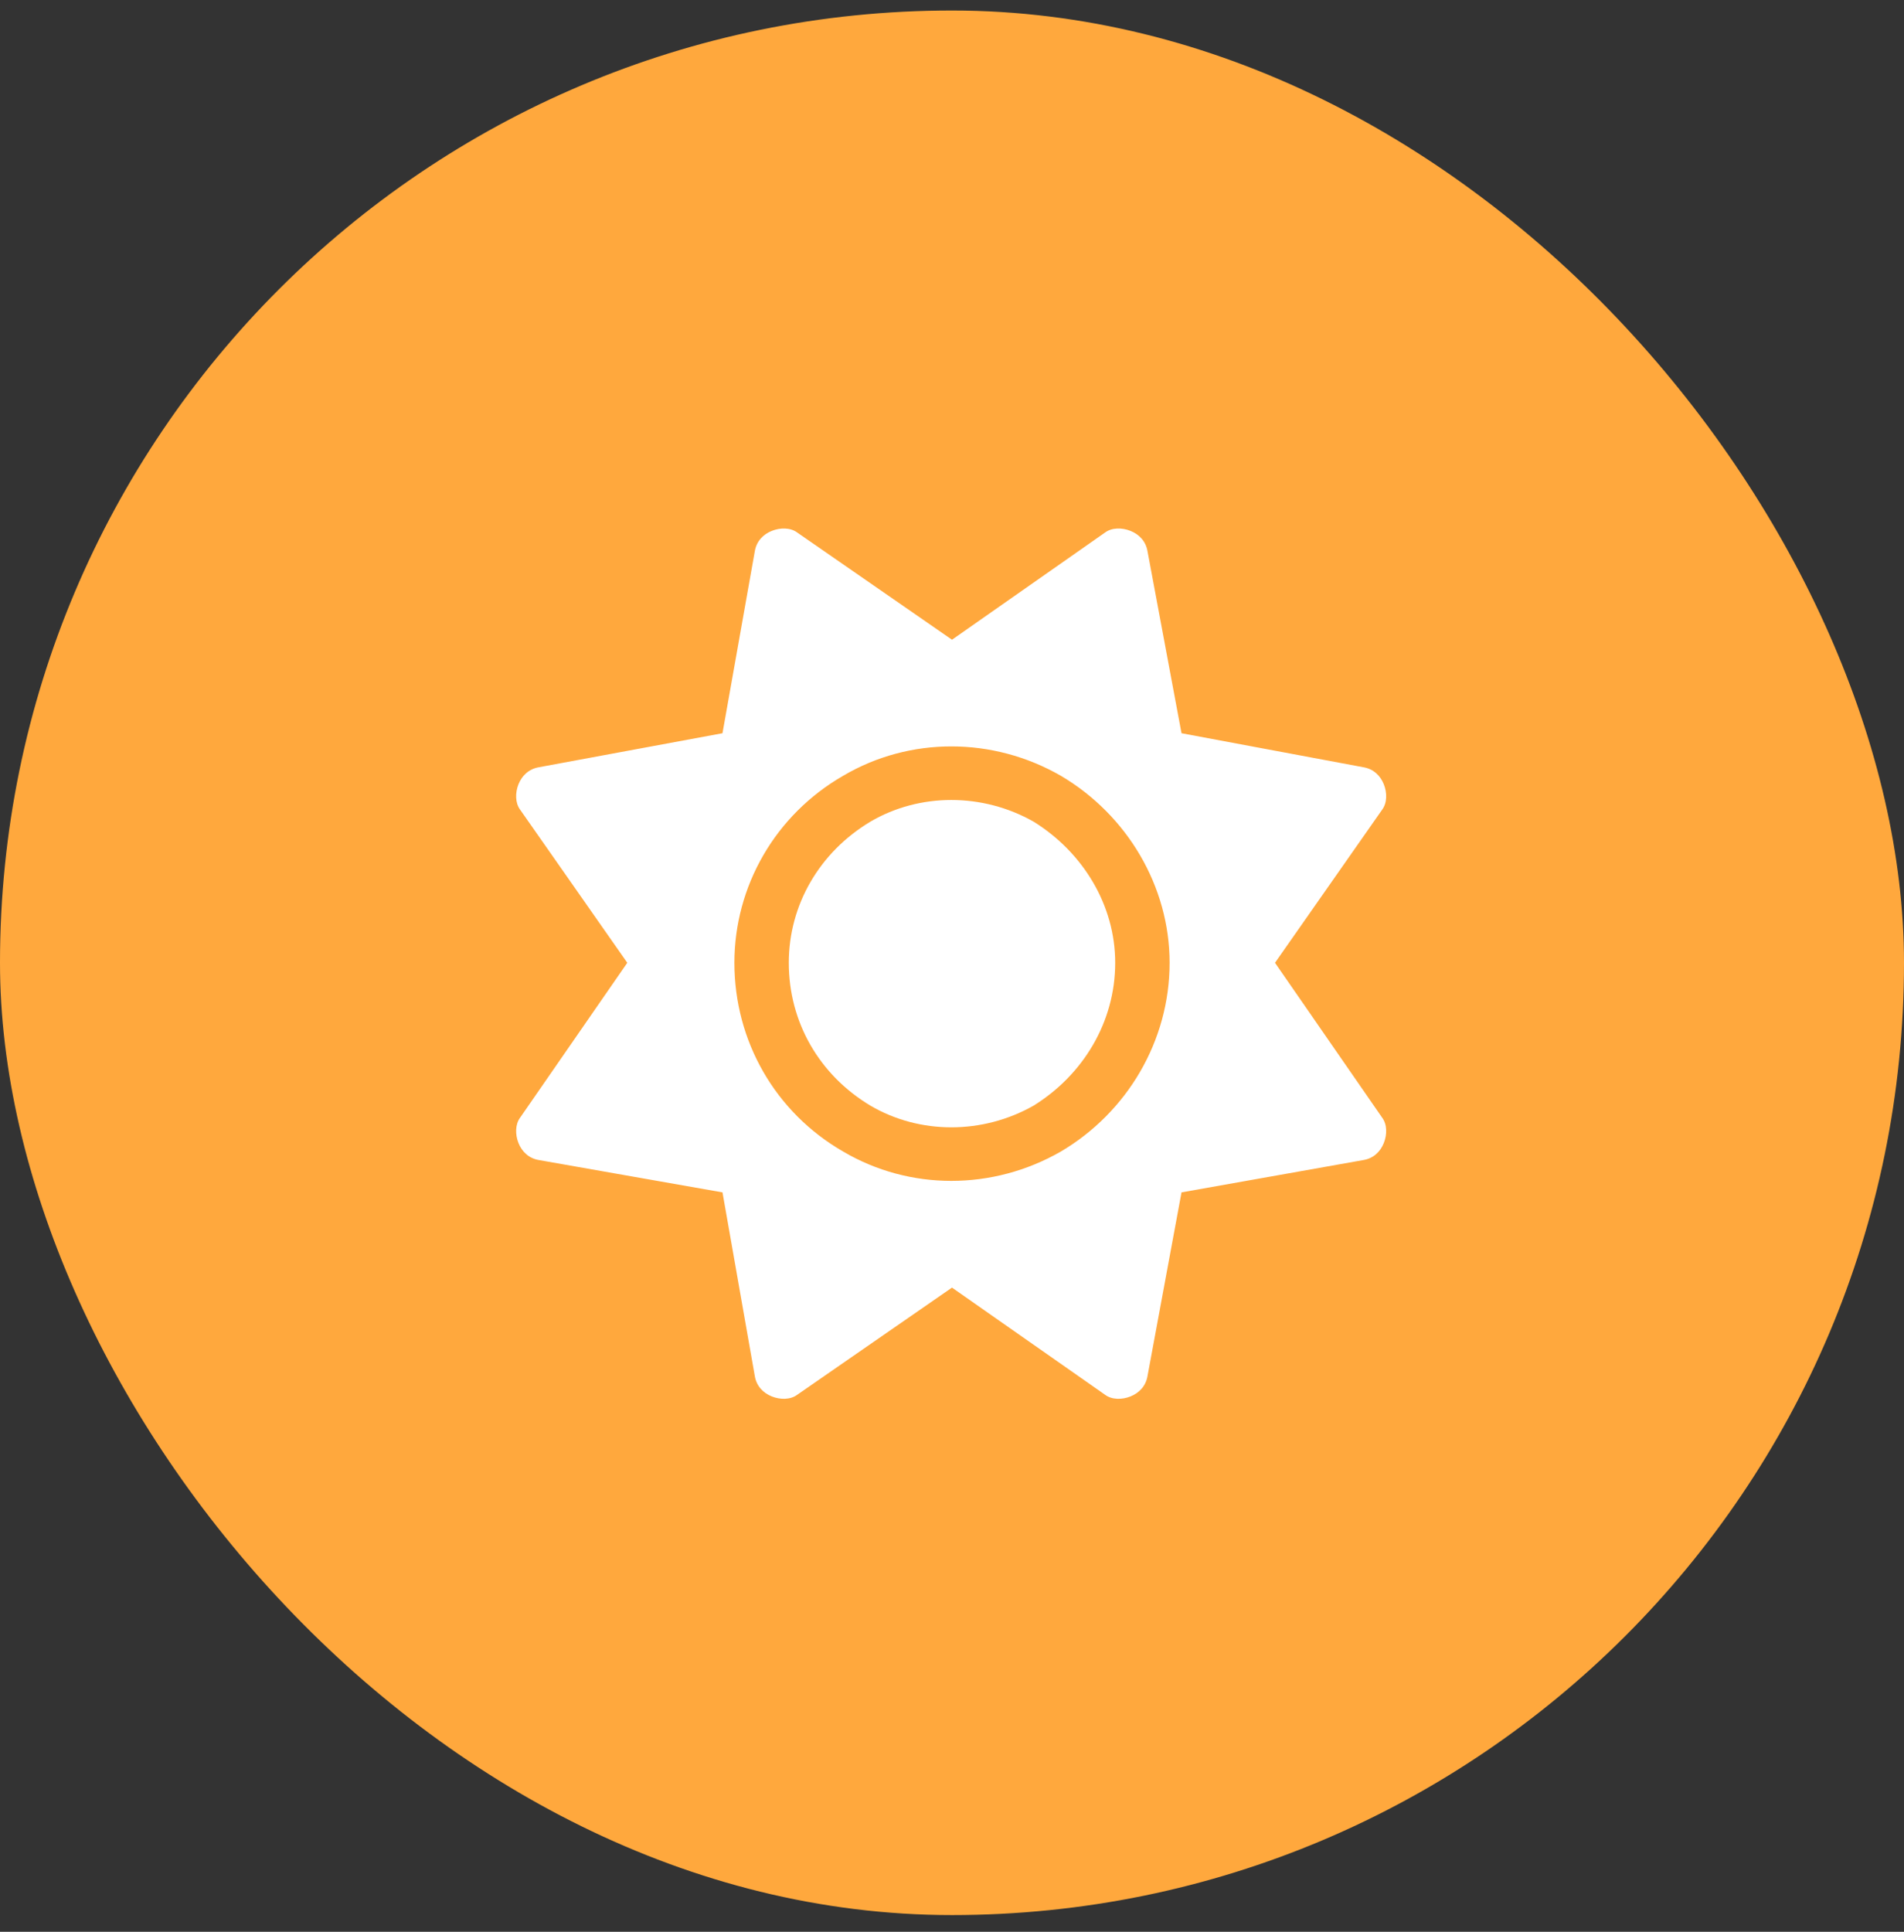
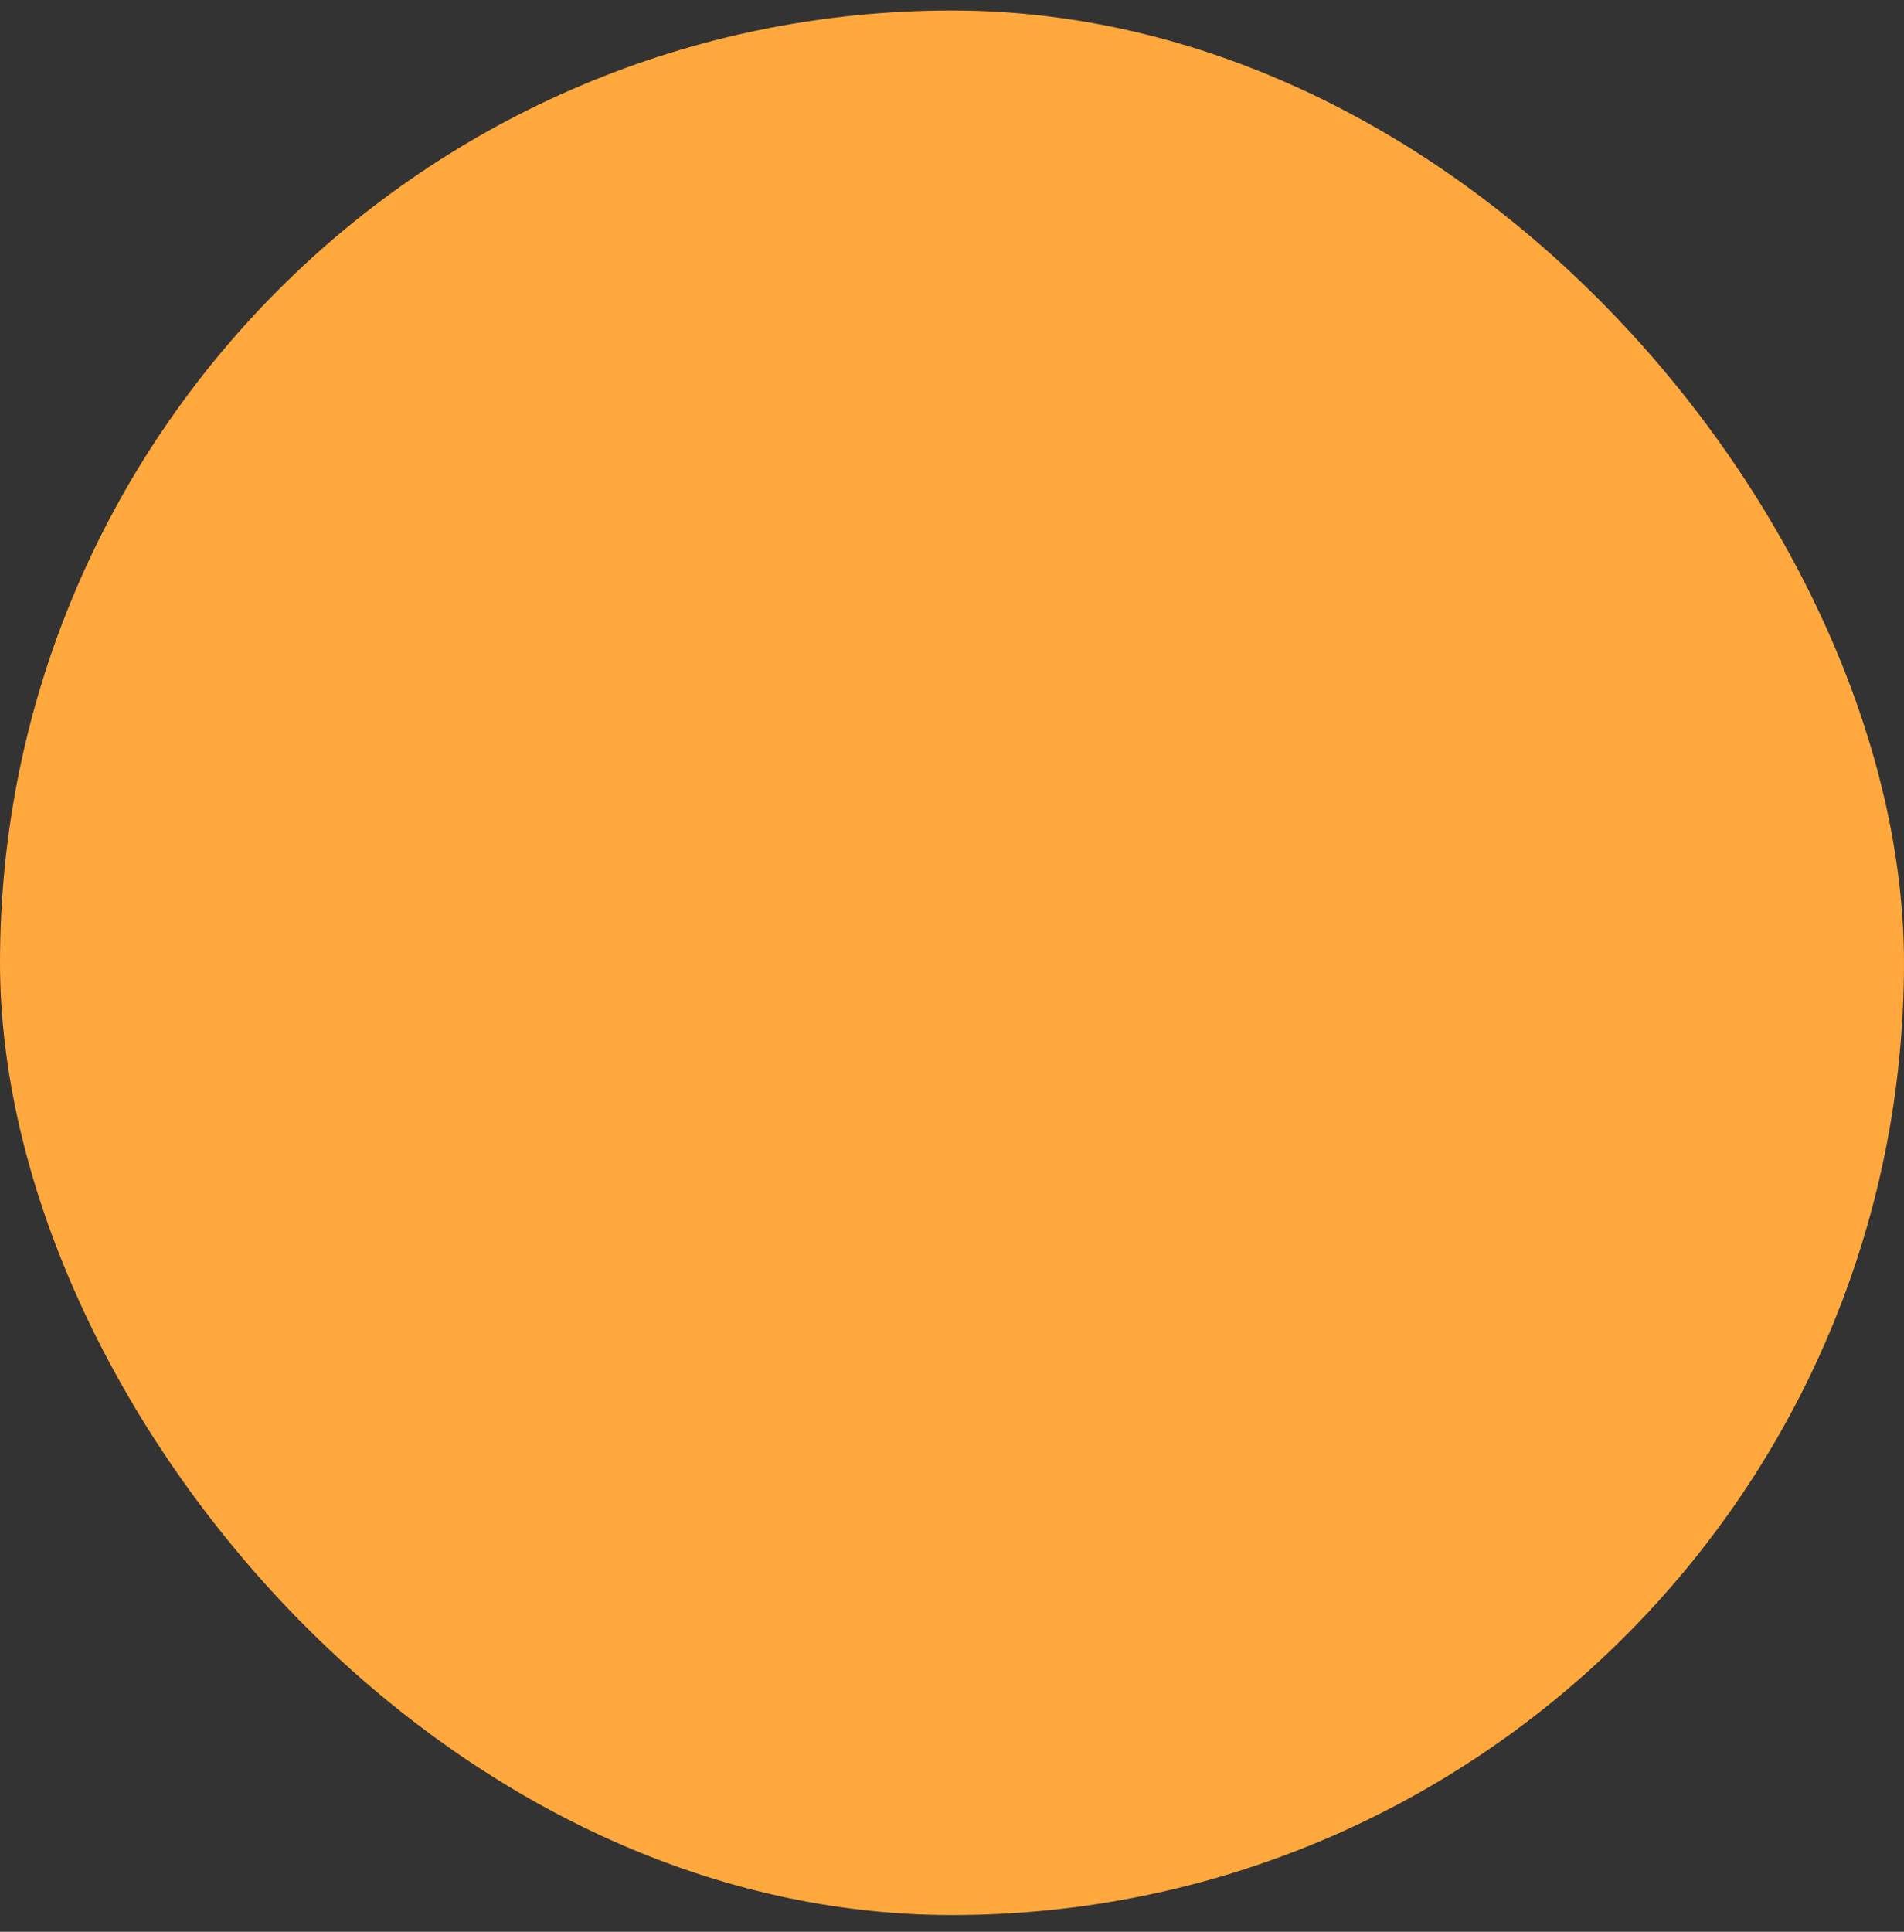
<svg xmlns="http://www.w3.org/2000/svg" width="70" height="71" viewBox="0 0 70 71" fill="none">
  <rect x="0" y="0" width="70" height="71" fill="#333333" stroke="none" />
  <rect y="0.386" width="70" height="70" rx="35" fill="#FFA83D" />
-   <path d="M41.562 19.512C41.875 19.637 42.125 19.887 42.188 20.262L43.438 26.949L50.125 28.199C50.5 28.262 50.75 28.512 50.875 28.824C51 29.137 51 29.512 50.812 29.762L46.875 35.386L50.812 41.074C51 41.324 51 41.699 50.875 42.011C50.75 42.324 50.5 42.574 50.125 42.636L43.438 43.824L42.188 50.574C42.125 50.949 41.875 51.199 41.562 51.324C41.25 51.449 40.875 51.449 40.625 51.261L35 47.324L29.312 51.261C29.062 51.449 28.688 51.449 28.375 51.324C28.062 51.199 27.812 50.949 27.75 50.574L26.562 43.824L19.812 42.636C19.438 42.574 19.188 42.324 19.062 42.011C18.938 41.699 18.938 41.324 19.125 41.074L23.062 35.386L19.125 29.762C18.938 29.512 18.938 29.137 19.062 28.824C19.188 28.512 19.438 28.262 19.812 28.199L26.562 26.949L27.75 20.262C27.812 19.887 28.062 19.637 28.375 19.512C28.688 19.387 29.062 19.387 29.312 19.574L35 23.512L40.625 19.574C40.875 19.387 41.25 19.387 41.562 19.512ZM29 35.386C29 33.261 30.125 31.324 32 30.199C33.812 29.137 36.125 29.137 38 30.199C39.812 31.324 41 33.261 41 35.386C41 37.574 39.812 39.511 38 40.636C36.125 41.699 33.812 41.699 32 40.636C30.125 39.511 29 37.574 29 35.386ZM43 35.386C43 32.574 41.438 29.949 39 28.512C36.5 27.074 33.438 27.074 31 28.512C28.5 29.949 27 32.574 27 35.386C27 38.261 28.5 40.886 31 42.324C33.438 43.761 36.5 43.761 39 42.324C41.438 40.886 43 38.261 43 35.386Z" fill="white" />
</svg>